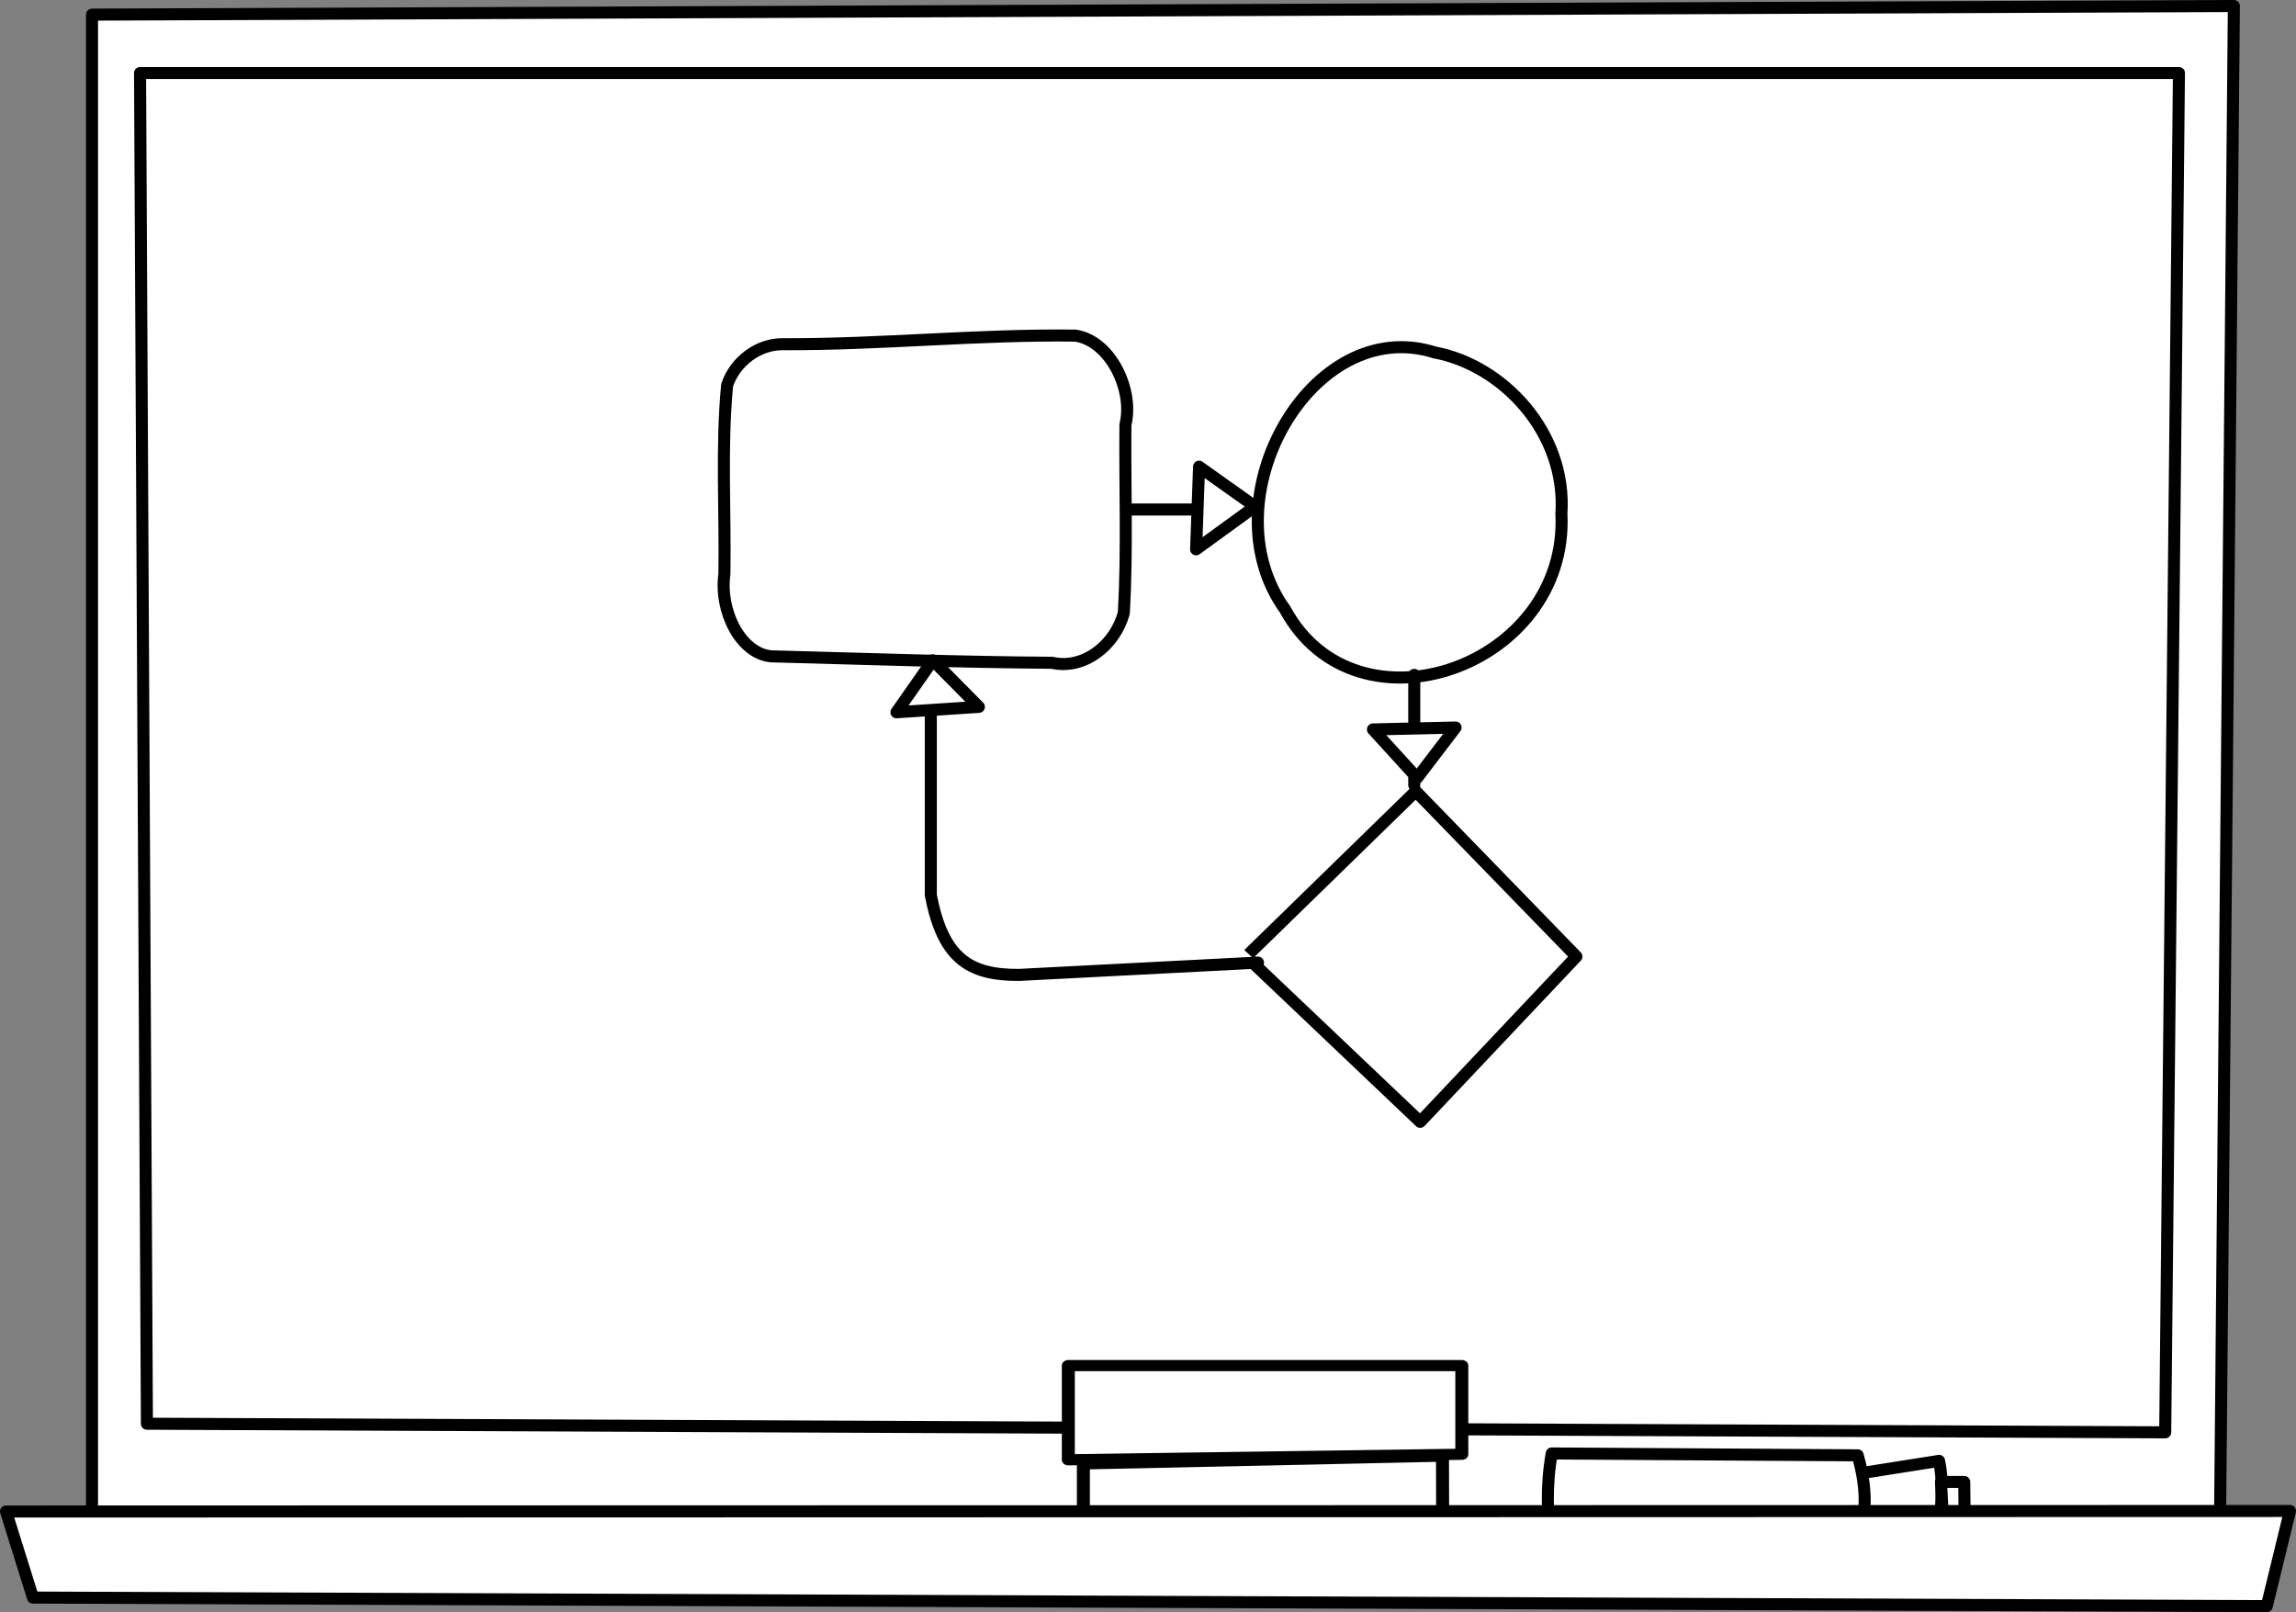
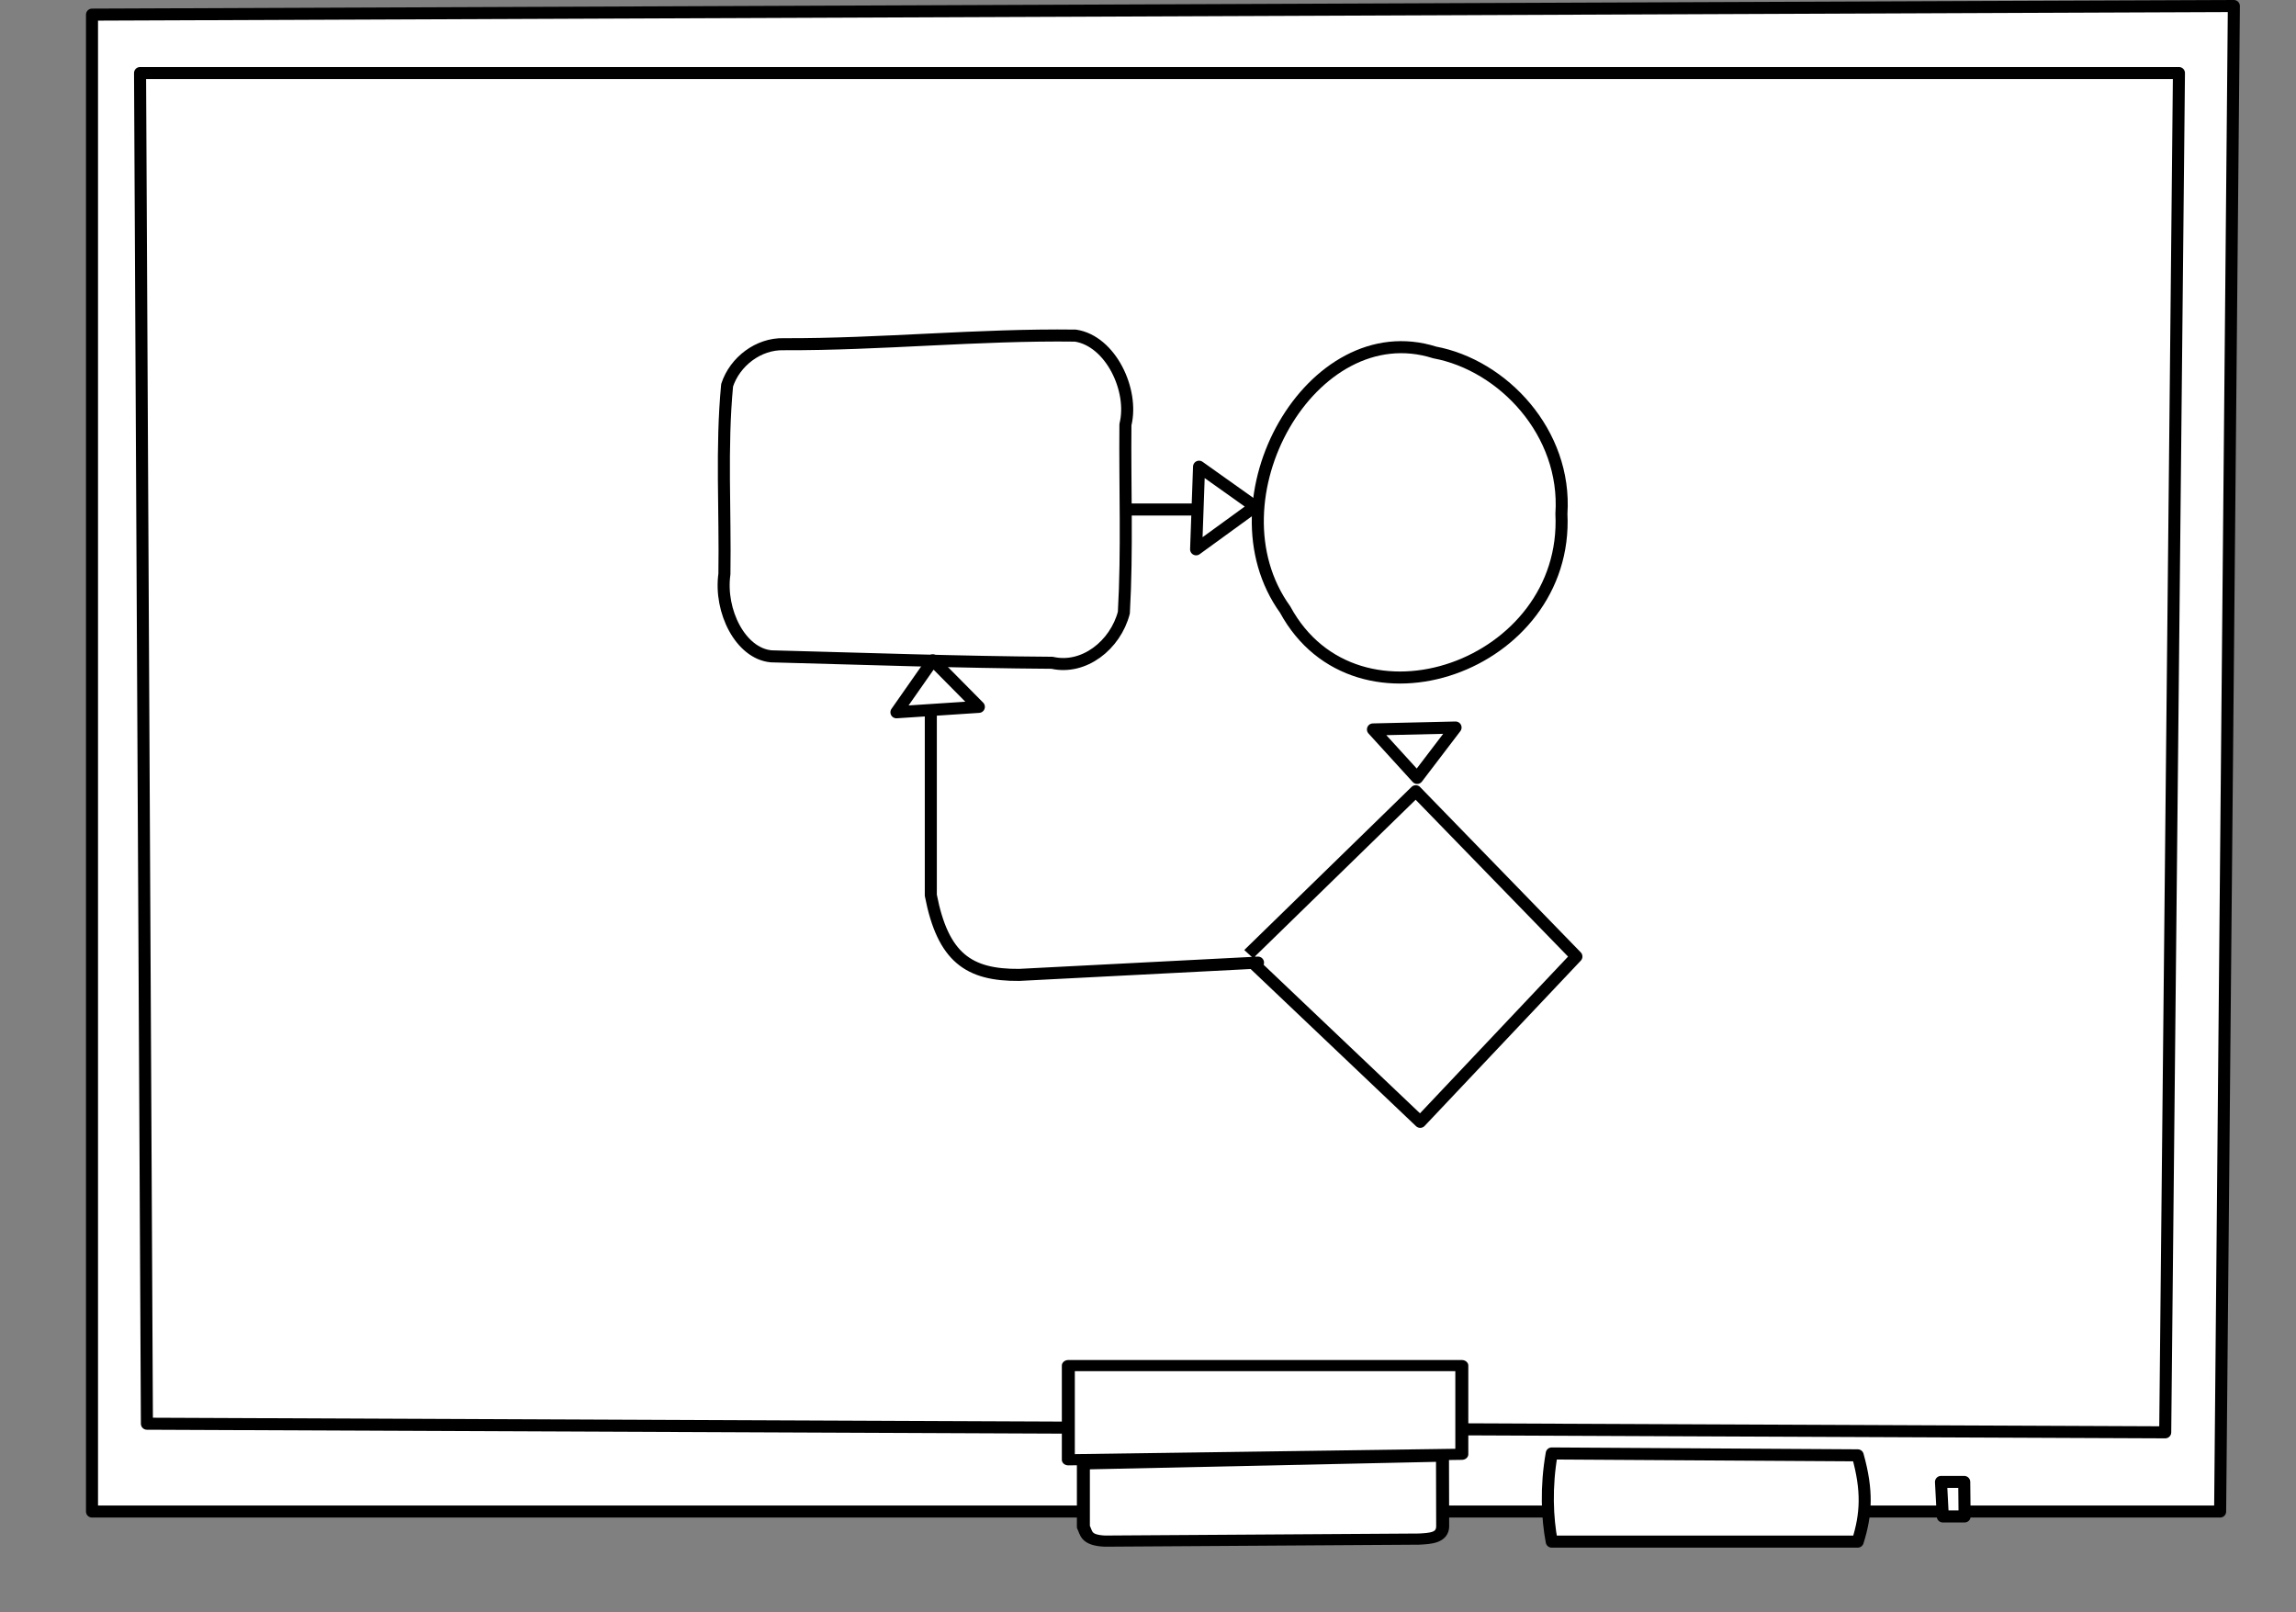
<svg xmlns="http://www.w3.org/2000/svg" viewBox="0 0 381.32 267.71" version="1.0">
  <rect x="0" y="0" width="381.32" height="267.71" fill="#808080" stroke="none" />
  <g stroke-linejoin="round" stroke="#000" stroke-linecap="round" transform="translate(-131.86 -154.22)">
    <path fill="#ffffff" stroke-width="2" stroke-dashoffset="1.5" d="m147.14 156.65v248.57h353.44l2.28-250-355.72 1.43z" />
    <path fill="#ffffff" stroke-width="2" stroke-dashoffset="1.5" d="m155.12 166.35l1.14 224.29 335.2 1.43 2.28-225.72h-338.62z" />
    <g stroke-width="2.157" transform="matrix(1 0 0 .859 98.929 -50.847)" stroke-dashoffset="1.5">
      <path fill="#ffffff" d="m212.86 521.72v12.18c0.52 1.16 0.34 2.58 3.57 2.75l52.14-0.39c1.95-0.11 3.88-0.24 3.96-2.39l-0.03-13.65-59.64 1.5z" />
      <path fill="#ffffff" d="m210.36 502.72v18.21l65.35-1.07v-17.14h-65.35z" />
    </g>
-     <path fill="#ffffff" stroke-width="2" stroke-dashoffset="1.5" d="m439.75 399.04l14.15-2.23c0.9 4.25 0.16 8.49 0 12.73l-13.83-2.22-0.32-8.28z" />
    <path fill="#ffffff" stroke-width="2" stroke-dashoffset="1.5" d="m389.57 395.58c-0.98 5.6-0.74 10.72 0 14.64h50.82c1.43-4.53 1.65-8.45 0-14.33l-50.82-0.31z" />
    <path fill="#ffffff" stroke-width="2" stroke-dashoffset="1.5" d="m454.52 406.04h3.62l-0.06-5.73h-3.86l0.3 5.73z" />
-     <path fill="#ffffff" stroke-width="2" stroke-dashoffset="1.5" d="m132.86 405.22l379.32-0.09-3.85 15.8-371-1.42-4.47-14.29z" />
    <path fill="#ffffff" stroke-width="2" d="m318.76 238.83h22.52" />
    <path fill="#ffffff" stroke-width="2" d="m261.99 211.38c16.16 0.06 32.31-1.64 48.47-1.43 5.88 0.88 9.73 9.11 8.31 14.78-0.1 10.41 0.33 20.83-0.26 31.23-1.41 5.4-6.65 9.52-11.92 8.32-15.25-0.1-31.4-0.67-46.65-1.07-5.08-0.46-8.63-7.5-7.77-13.67 0.17-10.45-0.54-20.93 0.45-31.35 1.29-3.94 5.22-6.92 9.37-6.81z" />
    <path fill="#ffffff" stroke-width="2" d="m366.99 285.61c-9.38 9.15-18.77 18.3-28.16 27.45 9.64 9.15 19.27 18.3 28.9 27.45 8.65-9.15 17.29-18.3 25.94-27.45-8.89-9.15-17.79-18.3-26.68-27.45z" />
    <path fill="#ffffff" stroke-width="2" d="m391.18 239.54c1.26 25.35-34.01 37.79-45.89 15.89-13.13-18.25 4.43-49.17 24.85-42.68 11.3 2.11 21.94 13.29 21.04 26.79z" />
-     <path fill="#ffffff" stroke-width="2" d="m366.74 266.29v18.3" />
    <path fill="#ffffff" stroke-width="2" d="m340.79 314.07l-39.66 2.04c-8.38 0.07-12.67-2.86-14.68-13.22v-38.64" />
    <path fill="#ffffff" stroke-width="2" d="m331 231.72l-0.49 13.72 9.79-7.11-9.3-6.61z" />
    <path fill="#ffffff" stroke-width="2" d="m373.6 275.03l-13.72 0.32 7.34 8.05 6.38-8.37z" />
    <path fill="#ffffff" stroke-width="2" d="m280.74 272.5l13.69-0.9-7.65-7.73-6.04 8.63z" />
  </g>
</svg>